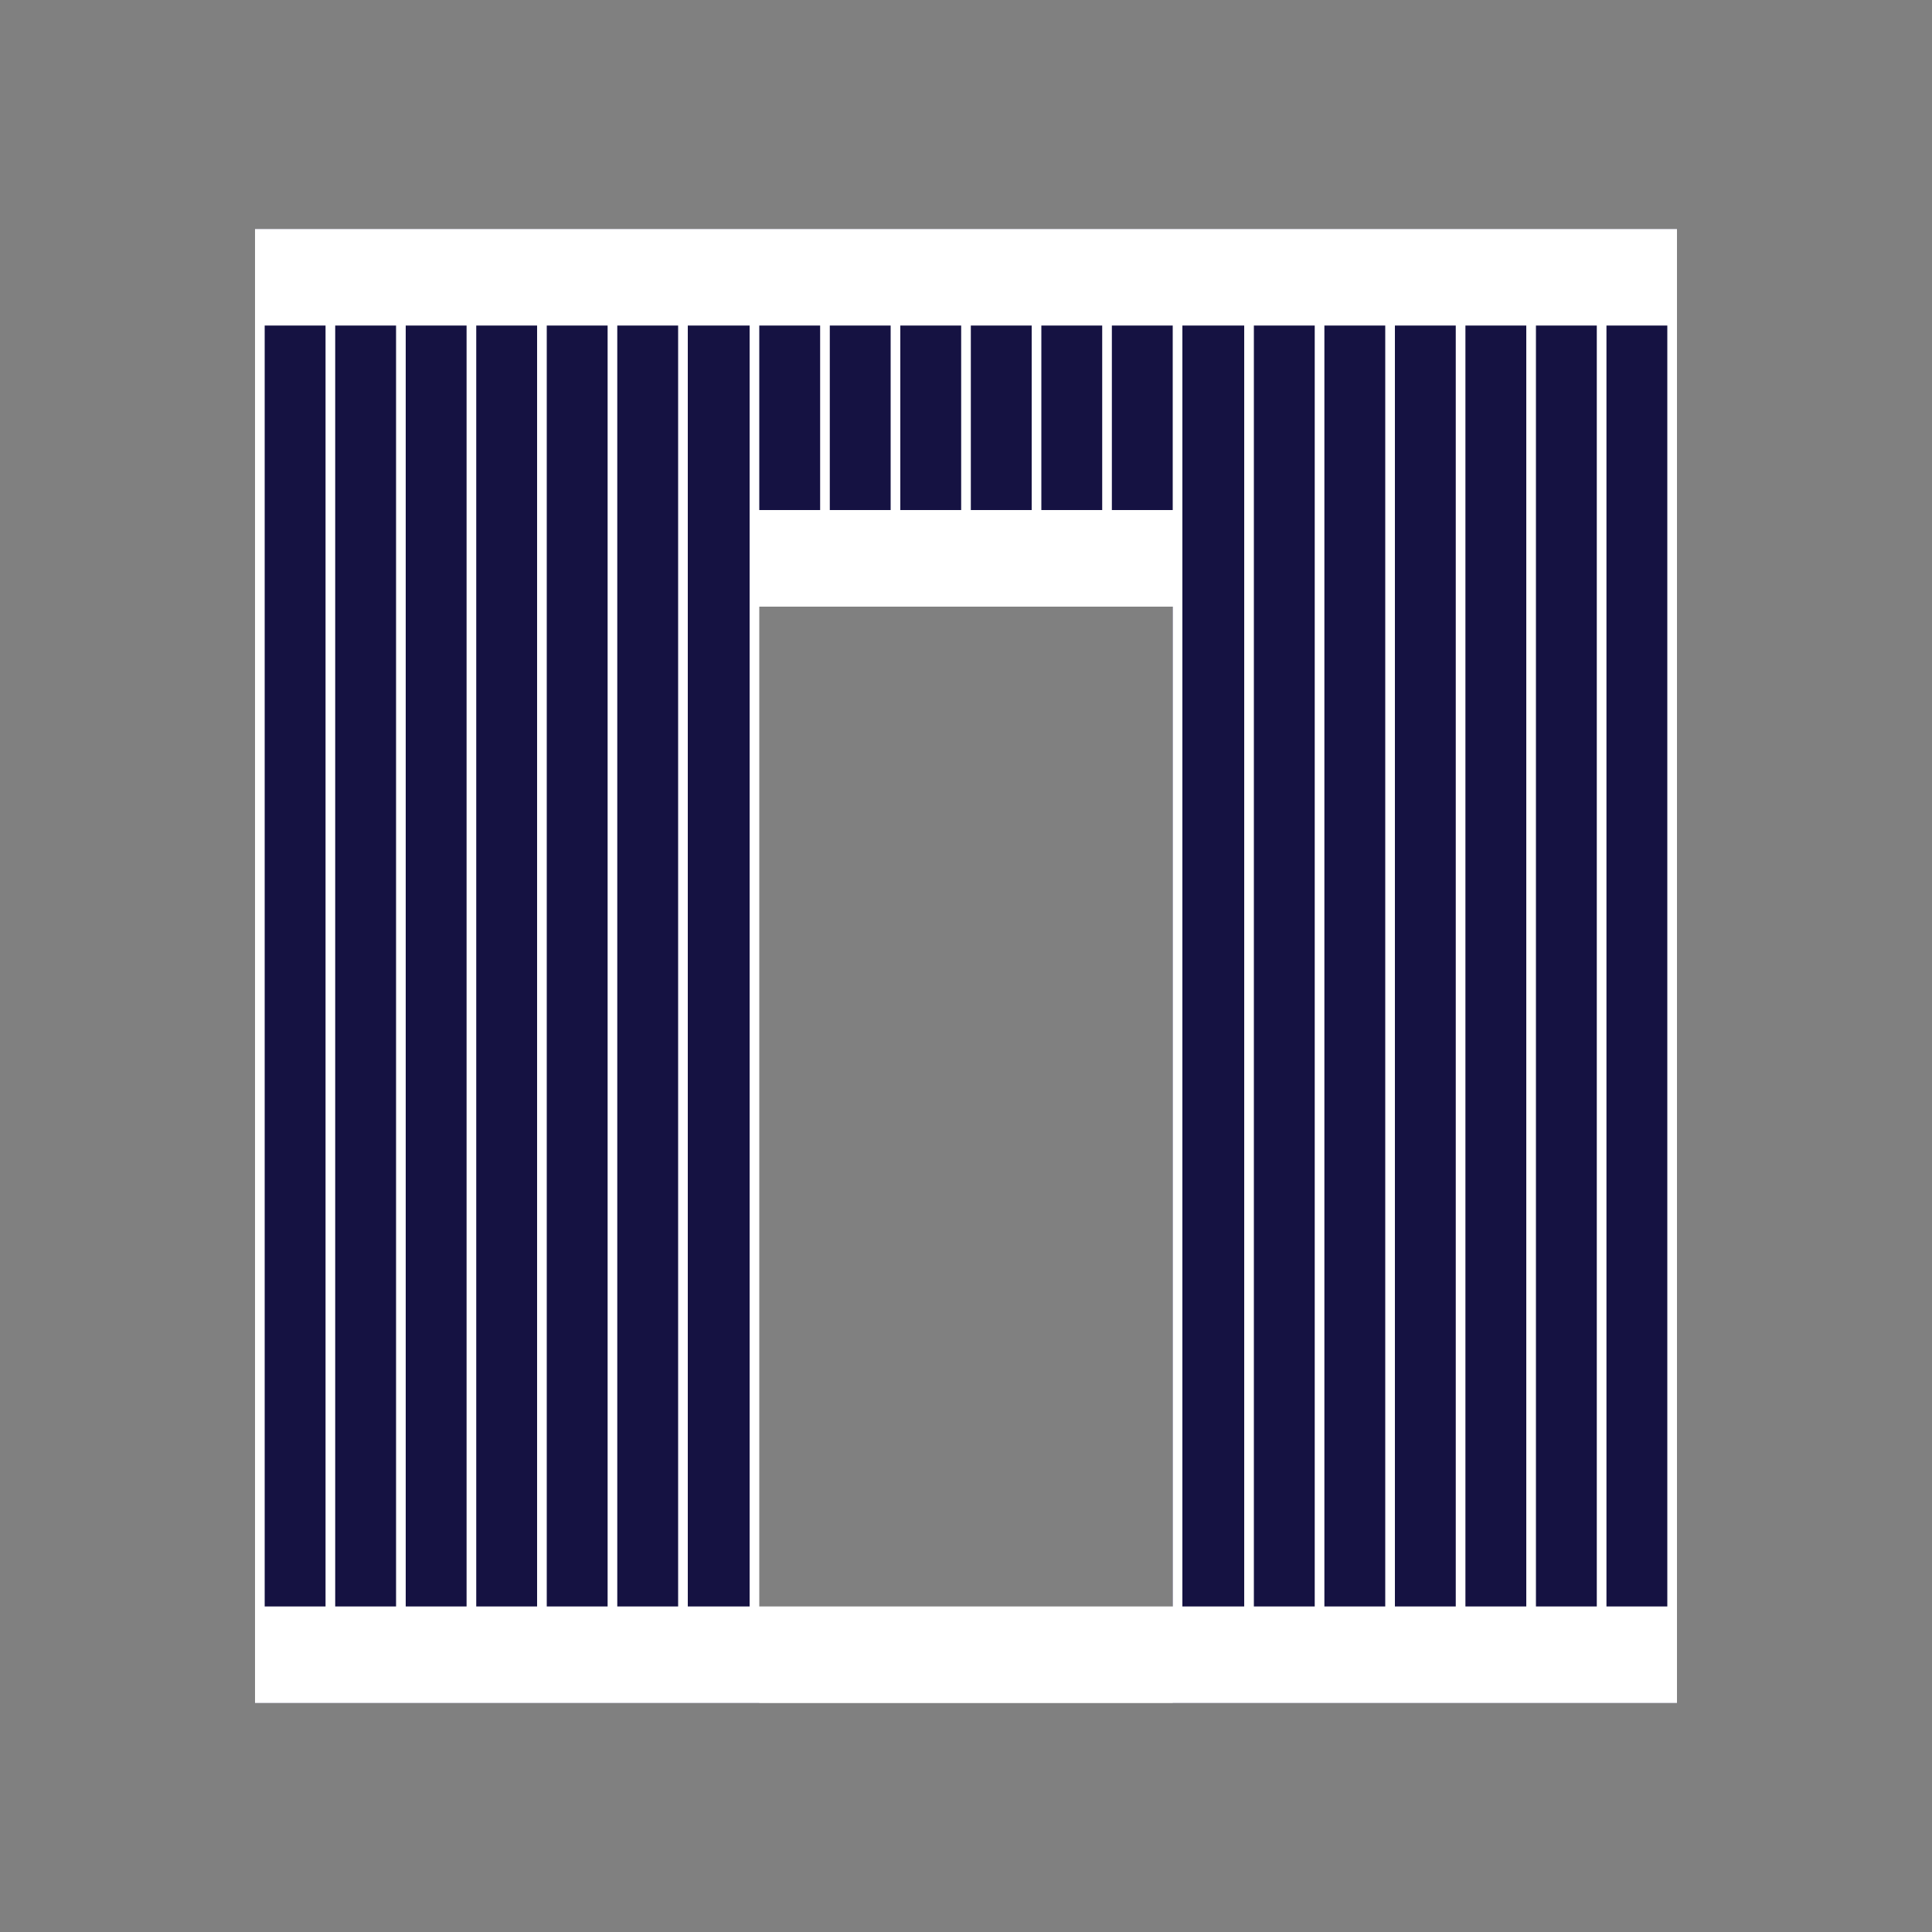
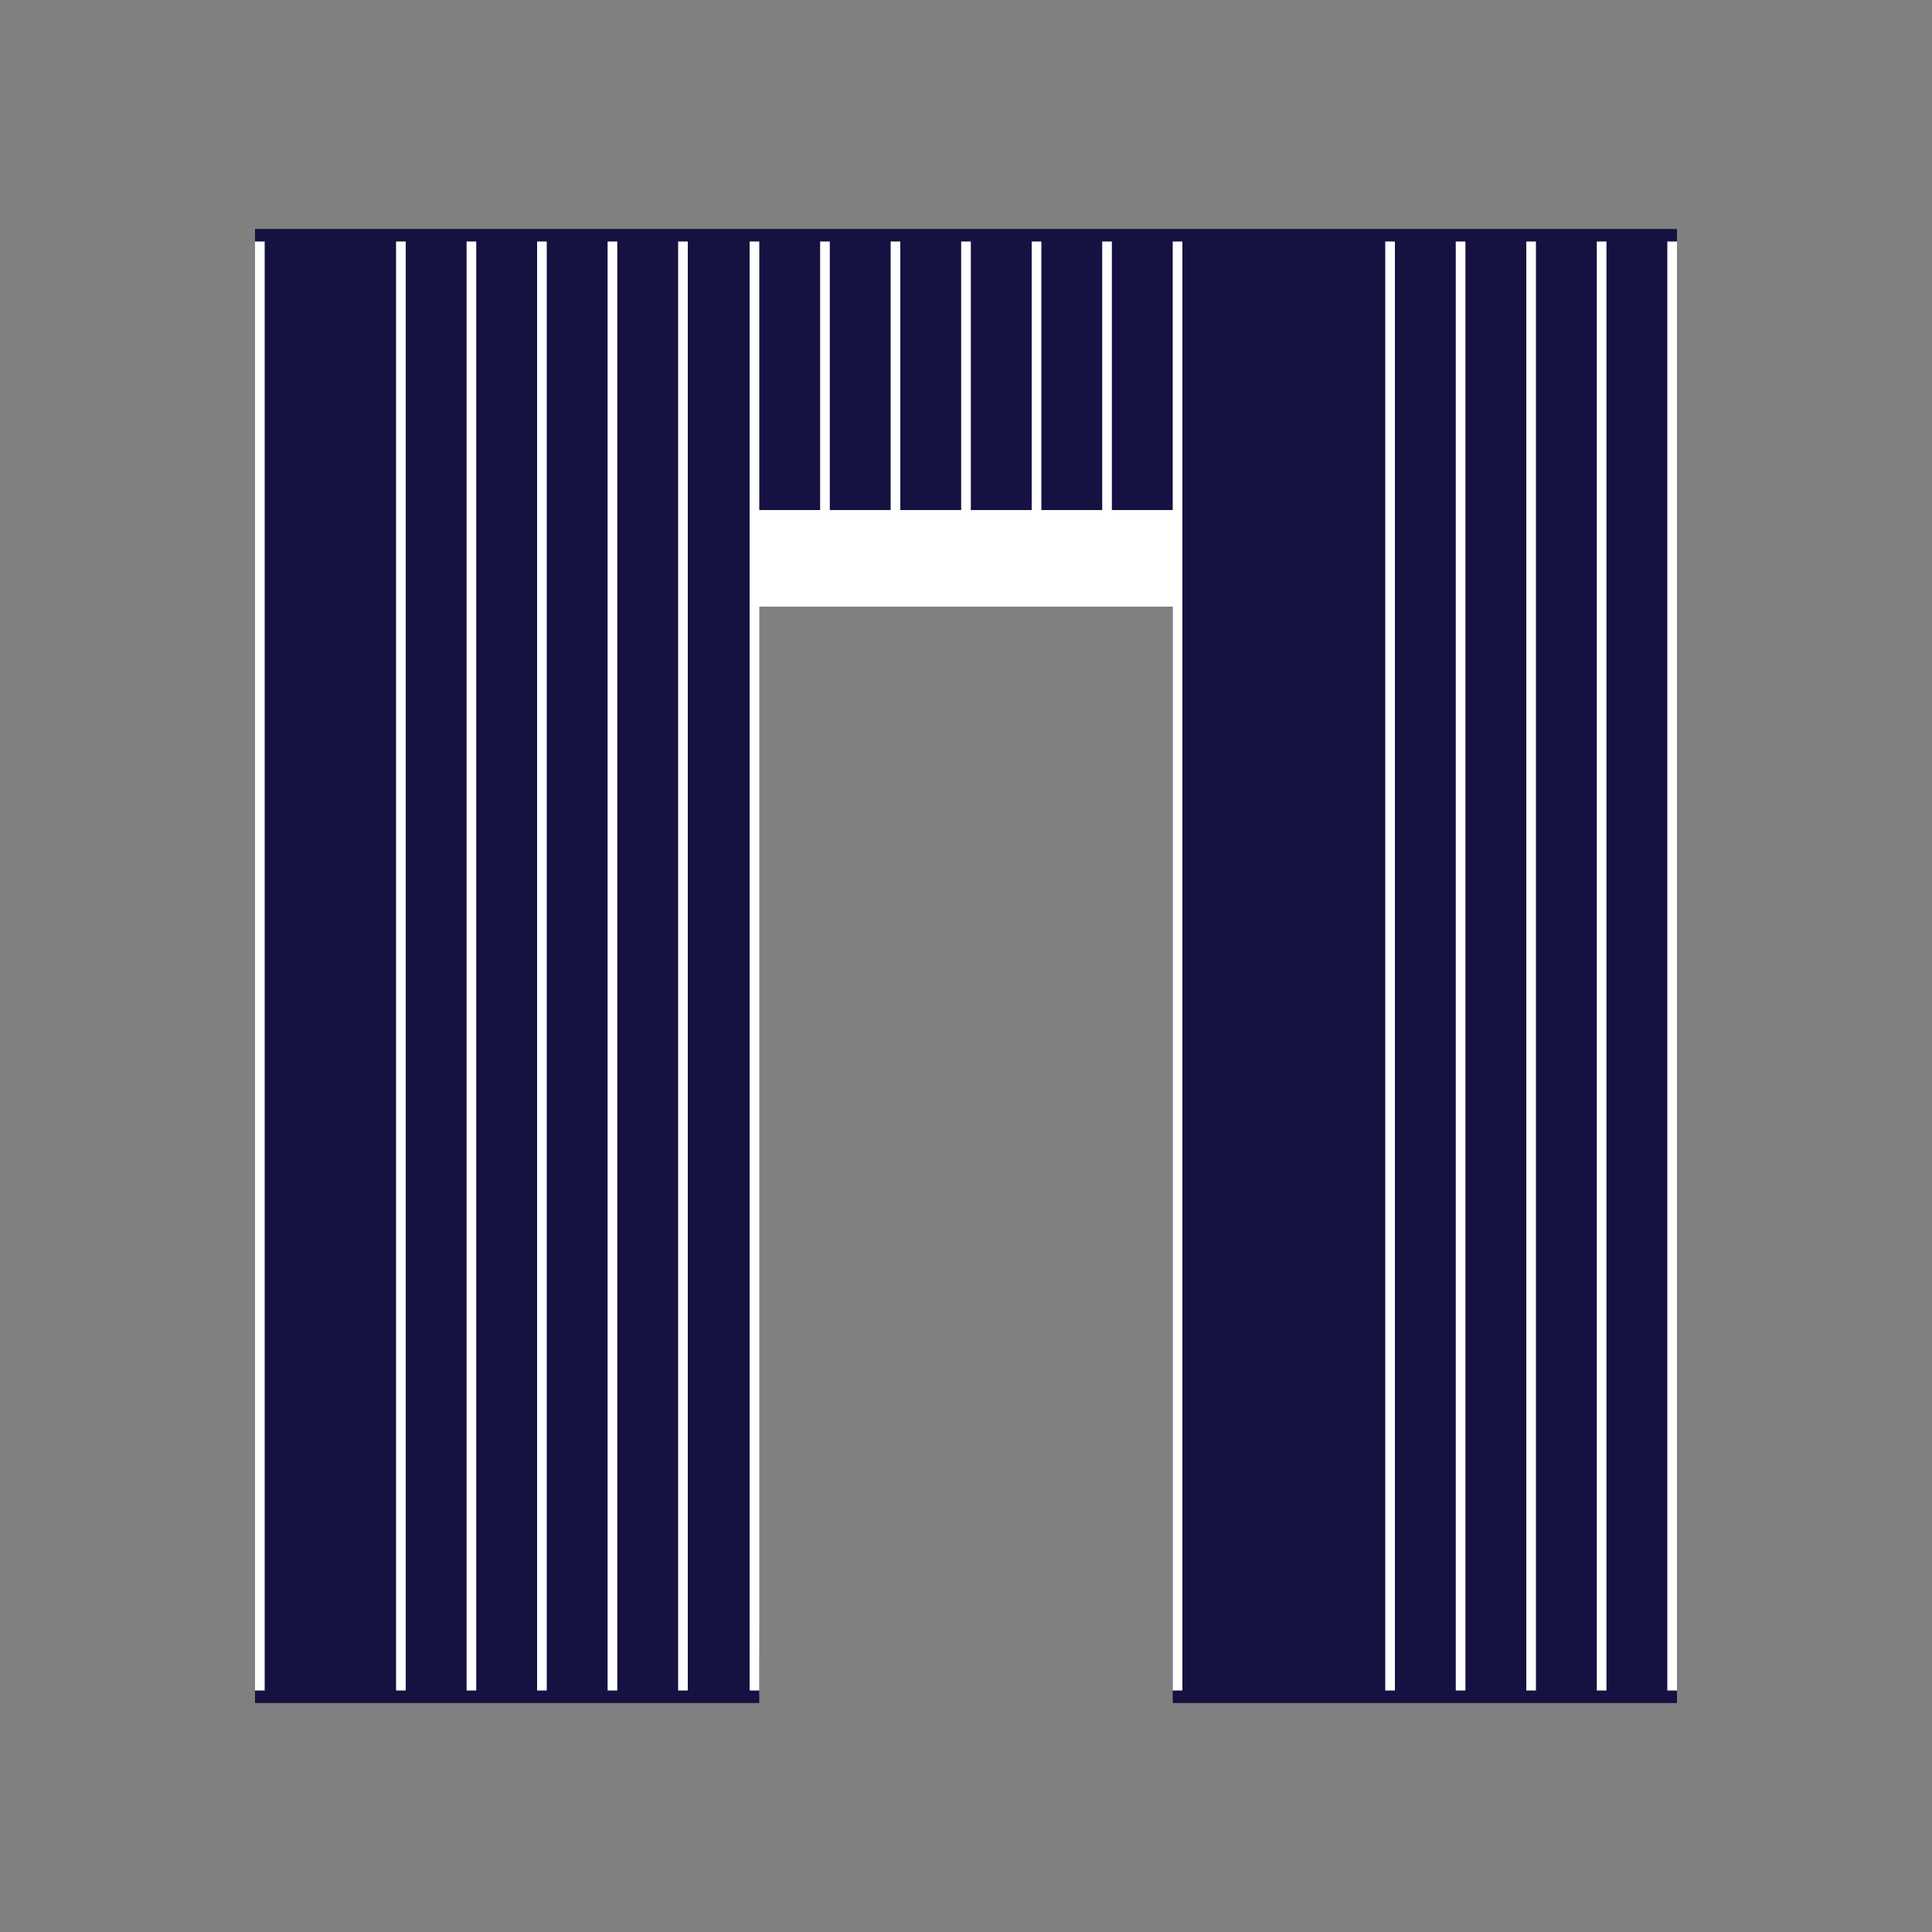
<svg xmlns="http://www.w3.org/2000/svg" version="1.0" id="Layer_1" x="0px" y="0px" width="200px" height="200px" viewBox="0 0 200 200" style="enable-background:new 0 0 200 200;" xml:space="preserve">
  <rect x="0" y="0" width="200" height="200" fill="#808080" stroke="none" />
  <style type="text/css">
	.st0{fill:#151242;}
	.st1{fill:#FFFFFF;}
</style>
  <polygon class="st0" points="26.4,23.7 26.4,176.3 78.6,176.3 78.1,62.8 121.4,62.8 121.4,176.3 173.6,176.3 173.6,23.7 " />
  <g>
    <g>
-       <rect x="26.4" y="23.7" class="st1" width="147.2" height="10" />
-     </g>
+       </g>
    <g>
-       <rect x="26.4" y="166.3" class="st1" width="147.2" height="10" />
-     </g>
+       </g>
    <g>
      <rect x="78.1" y="52.8" class="st1" width="43.9" height="10" />
    </g>
    <g>
      <g>
        <g>
          <rect x="172.6" y="25" class="st1" width="1" height="150" />
        </g>
      </g>
      <g>
        <g>
          <rect x="165.3" y="25" class="st1" width="1" height="150" />
        </g>
      </g>
      <g>
        <g>
          <rect x="158" y="25" class="st1" width="1" height="150" />
        </g>
      </g>
      <g>
        <g>
          <rect x="150.7" y="25" class="st1" width="1" height="150" />
        </g>
      </g>
      <g>
        <g>
          <rect x="143.4" y="25" class="st1" width="1" height="150" />
        </g>
      </g>
      <g>
        <g>
-           <rect x="136.1" y="25" class="st1" width="1" height="150" />
-         </g>
+           </g>
      </g>
      <g>
        <g>
-           <rect x="128.8" y="25" class="st1" width="1" height="150" />
-         </g>
+           </g>
      </g>
      <g>
        <g>
          <rect x="121.4" y="25" class="st1" width="1" height="150" />
        </g>
      </g>
      <g>
        <g>
          <rect x="114.1" y="25" class="st1" width="1" height="32.8" />
        </g>
      </g>
      <g>
        <g>
          <rect x="106.8" y="25" class="st1" width="1" height="32.8" />
        </g>
      </g>
      <g>
        <g>
          <rect x="99.5" y="25" class="st1" width="1" height="32.8" />
        </g>
      </g>
      <g>
        <g>
          <rect x="92.2" y="25" class="st1" width="1" height="32.8" />
        </g>
      </g>
      <g>
        <g>
          <rect x="84.9" y="25" class="st1" width="1" height="32.8" />
        </g>
      </g>
      <g>
        <g>
          <rect x="77.6" y="25" class="st1" width="1" height="150" />
        </g>
      </g>
      <g>
        <g>
          <rect x="70.2" y="25" class="st1" width="1" height="150" />
        </g>
      </g>
      <g>
        <g>
          <rect x="62.9" y="25" class="st1" width="1" height="150" />
        </g>
      </g>
      <g>
        <g>
          <rect x="55.6" y="25" class="st1" width="1" height="150" />
        </g>
      </g>
      <g>
        <g>
          <rect x="48.3" y="25" class="st1" width="1" height="150" />
        </g>
      </g>
      <g>
        <g>
          <rect x="41" y="25" class="st1" width="1" height="150" />
        </g>
      </g>
      <g>
        <g>
-           <rect x="33.7" y="25" class="st1" width="1" height="150" />
-         </g>
+           </g>
      </g>
      <g>
        <g>
          <rect x="26.4" y="25" class="st1" width="1" height="150" />
        </g>
      </g>
    </g>
  </g>
</svg>